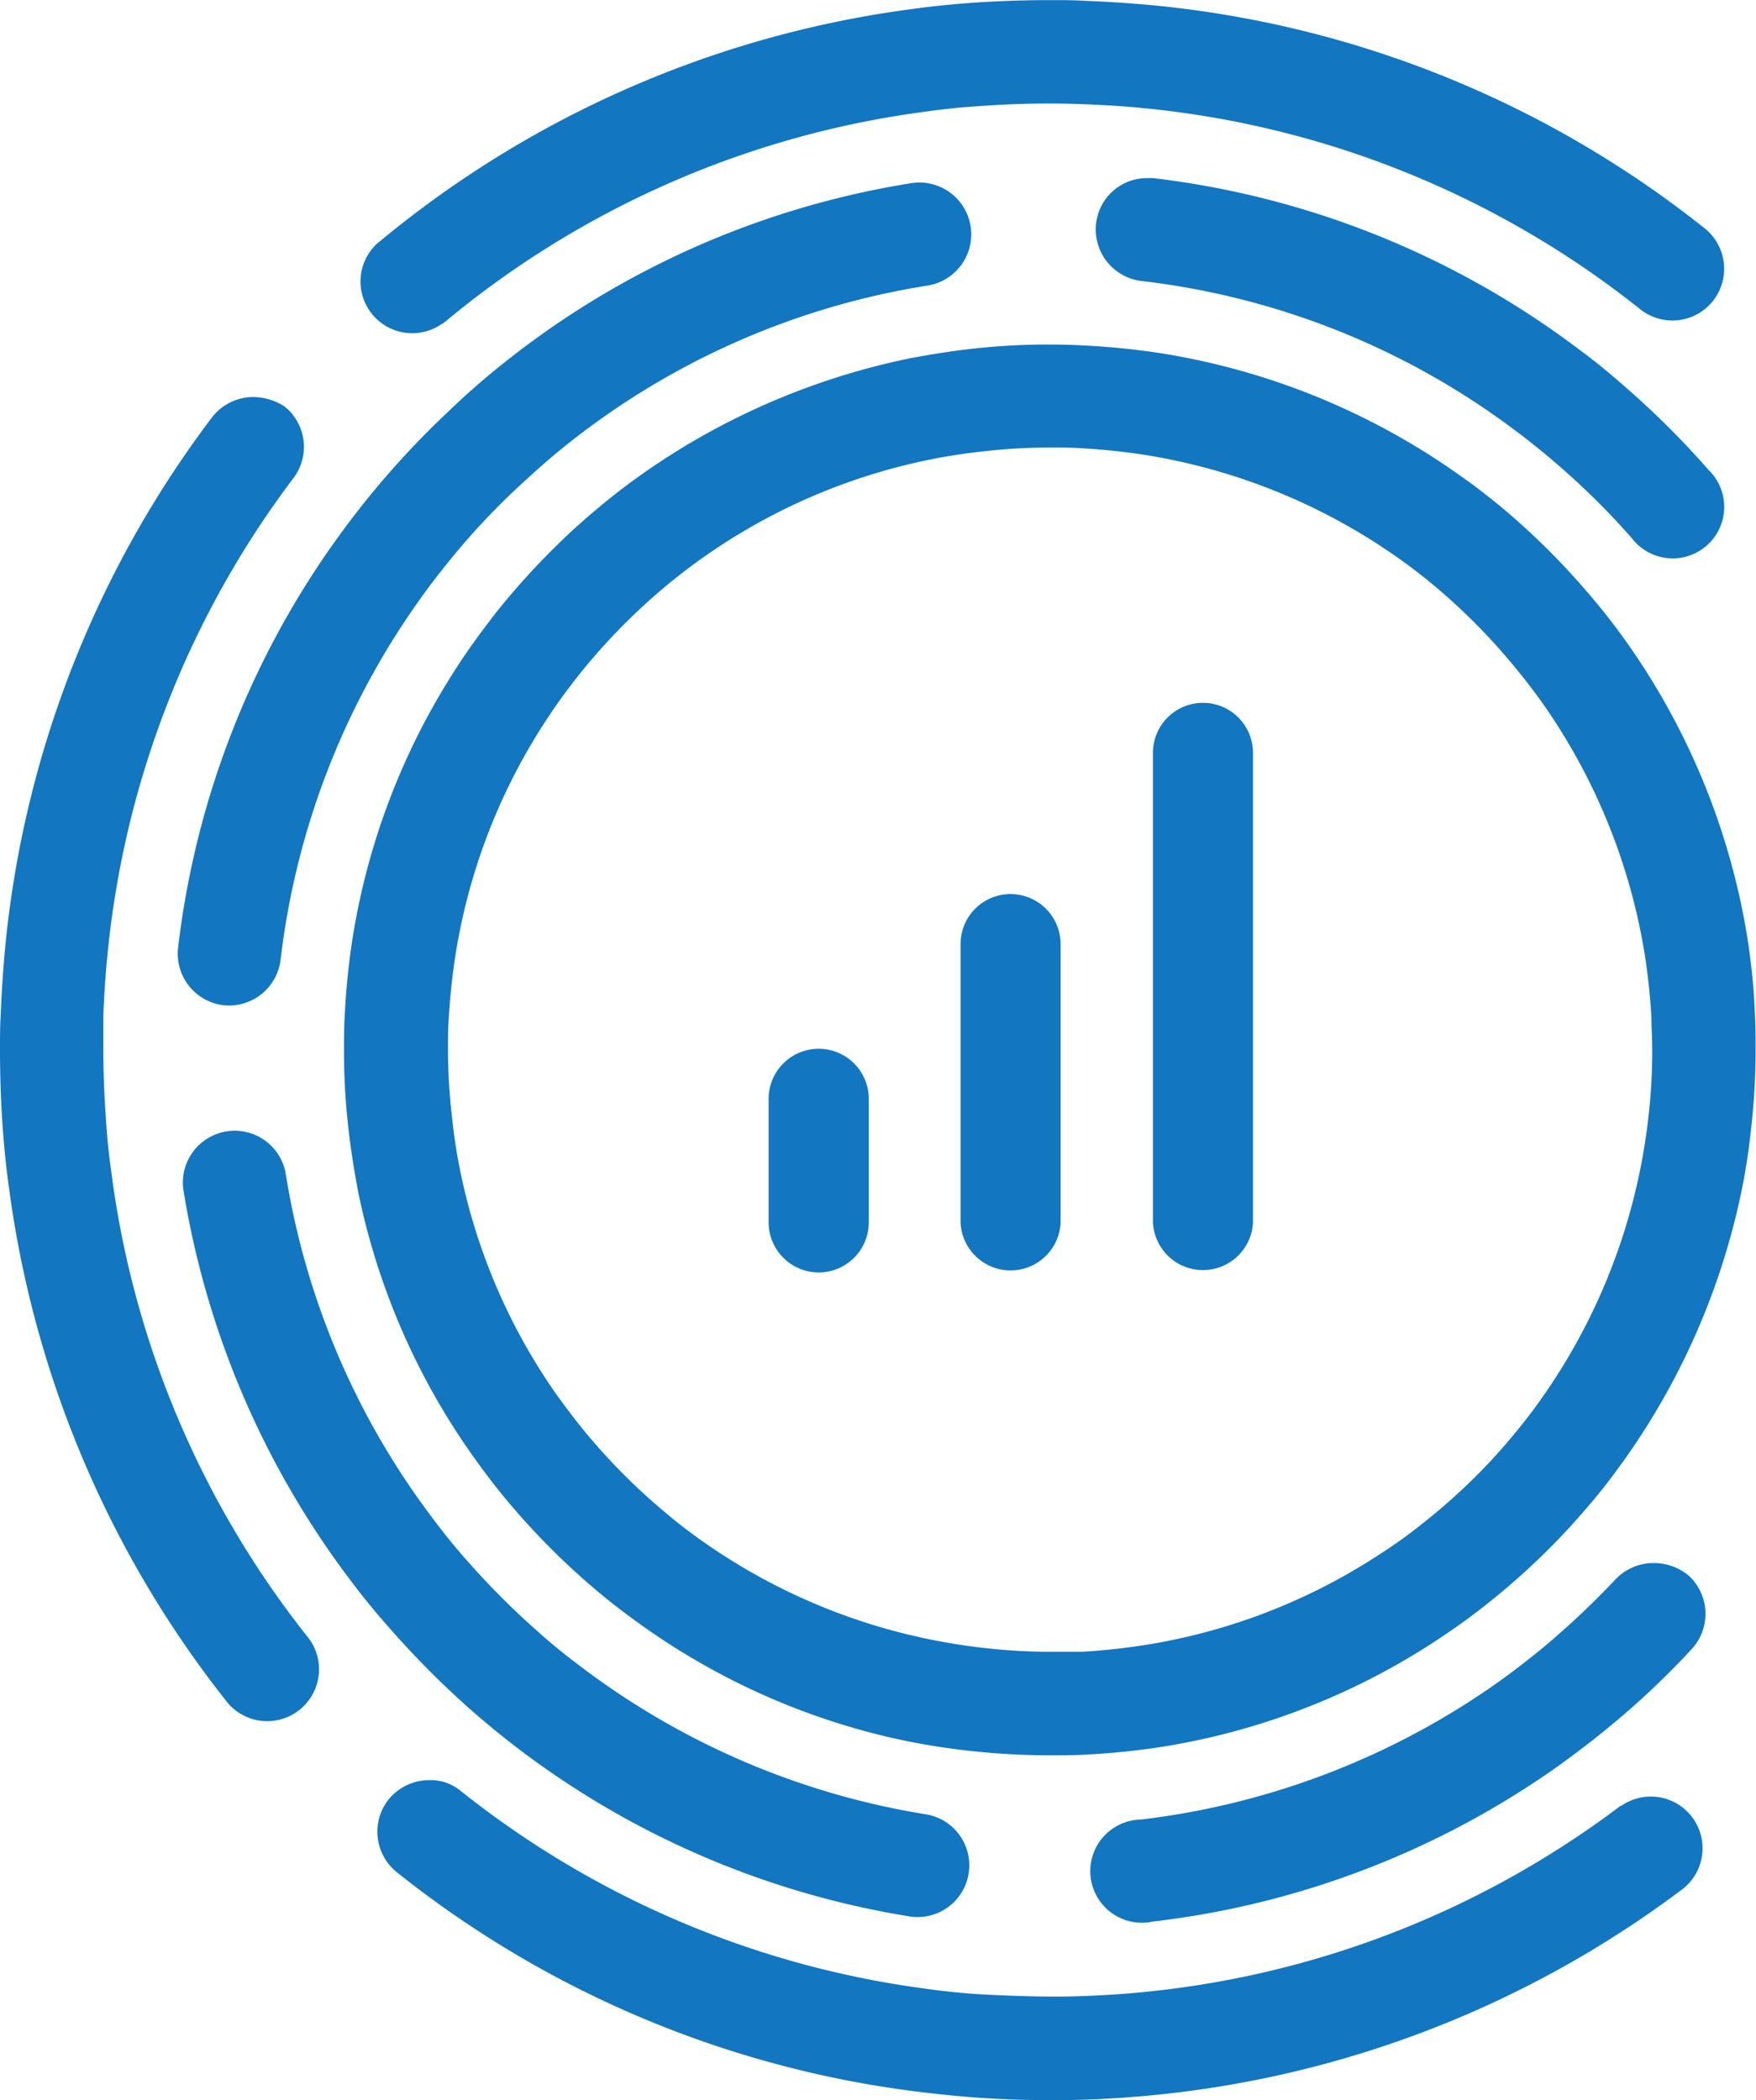
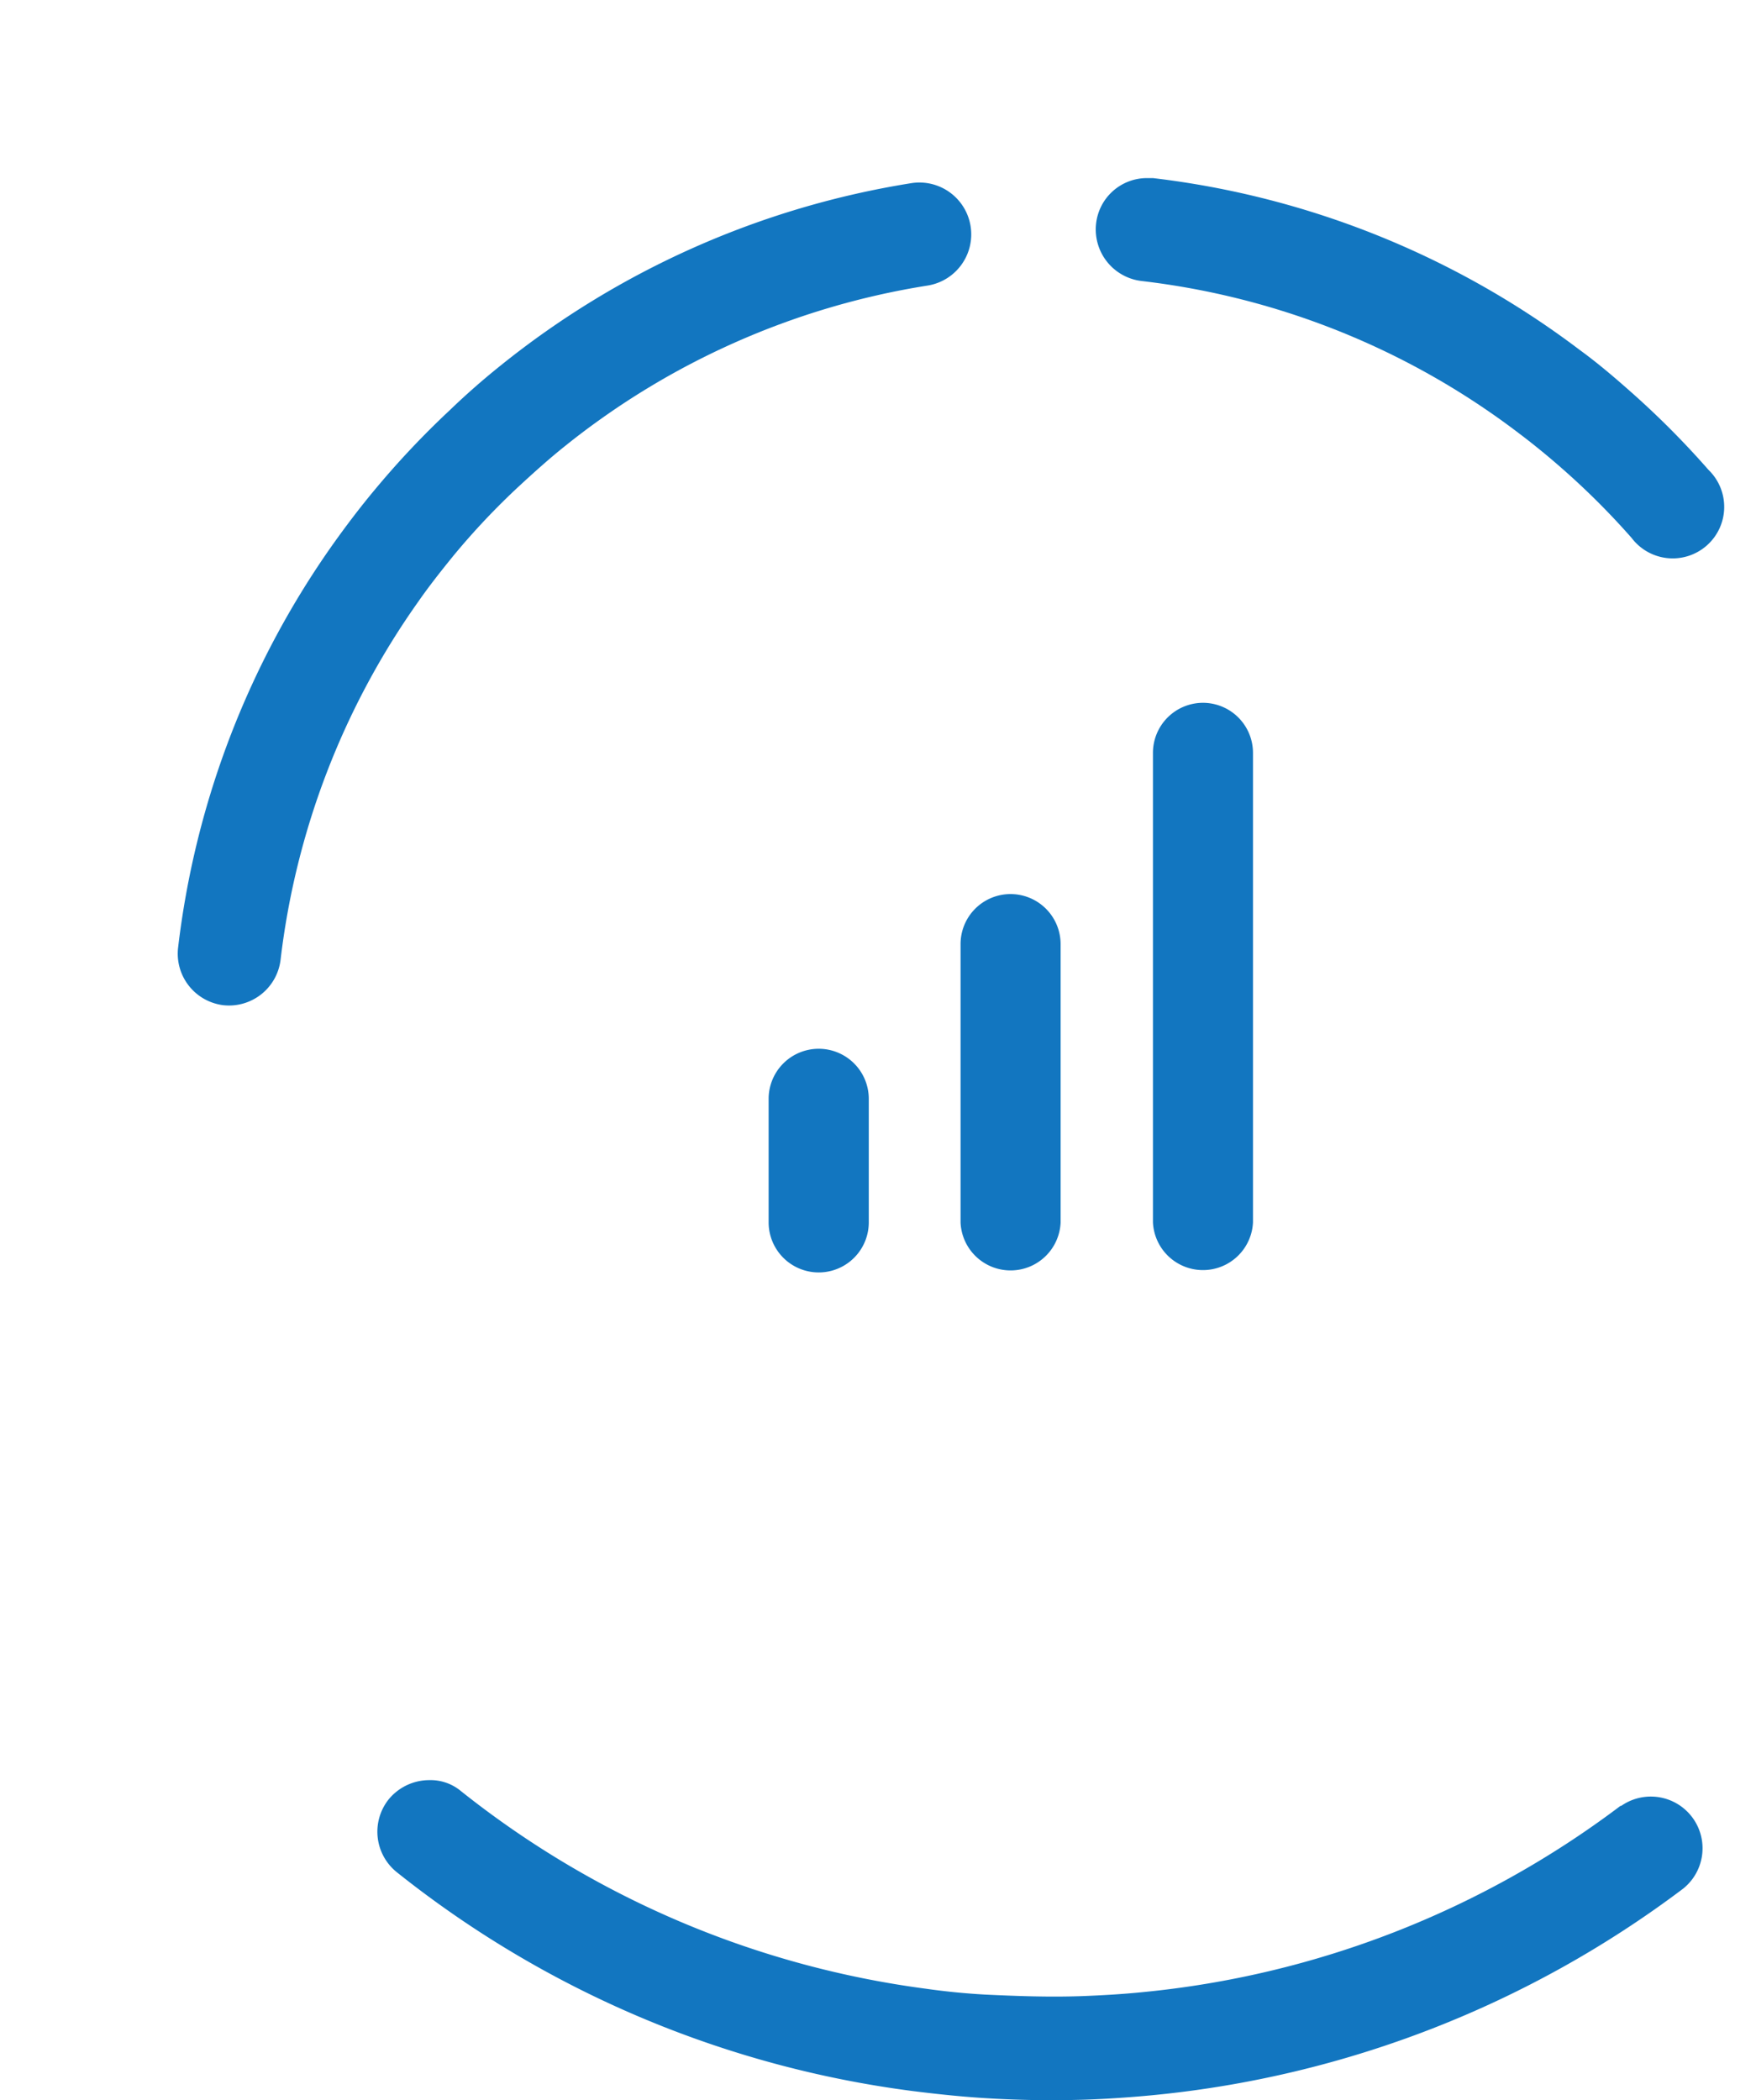
<svg xmlns="http://www.w3.org/2000/svg" data-name="Layer 1" viewBox="0 0 159.92 191.27" width="2090" height="2500">
  <title>cov</title>
-   <path data-name="path9 fill" d="M159.25 86.15a64.29 64.29 0 0 0-10.93-27.41 59.75 59.75 0 0 0-3.77-4.83 65.87 65.87 0 0 0-7.18-7.19 59.24 59.24 0 0 0-4.83-3.72 64.4 64.4 0 0 0-27.41-10.93 70 70 0 0 0-6.1-.6c-1.16-.07-2.32-.1-3.42-.1a60.35 60.35 0 0 0-6.76.35c-2 .21-4 .53-6.06.92a64.93 64.93 0 0 0-26 11.76 69.842 69.842 0 0 0-4.68 3.92 68 68 0 0 0-6.91 7.43c-1.23 1.59-2.46 3.24-3.59 5A63.5 63.5 0 0 0 32 86.15c-.28 2-.49 4-.59 6.09-.08 1.13-.08 2.29-.08 3.39a60.34 60.34 0 0 0 .36 6.76c.21 2 .53 4 .91 6.06a63.64 63.64 0 0 0 10.36 24c1.2 1.69 2.43 3.31 3.77 4.86a66 66 0 0 0 7.19 7.19c1.52 1.31 3.17 2.57 4.83 3.74a63.64 63.64 0 0 0 24 10.36 66.93 66.93 0 0 0 12.86 1.26c1.09 0 2.25 0 3.38-.07 2-.1 4.09-.31 6.1-.59a63.78 63.78 0 0 0 25.4-9.59c1.73-1.13 3.42-2.32 5-3.59a65.5 65.5 0 0 0 7.44-6.91c1.37-1.51 2.71-3.06 3.91-4.68a64.89 64.89 0 0 0 11.77-26 59.4 59.4 0 0 0 .91-6.1 60.34 60.34 0 0 0 .36-6.76c0-1.1 0-2.22-.07-3.39-.07-1.98-.28-4.02-.56-6.03zm-9.09 15.25a55.4 55.4 0 0 1-.81 5.22 55 55 0 0 1-10 22.16 60.971 60.971 0 0 1-3.34 4 55.66 55.66 0 0 1-6.35 5.88 45.63 45.63 0 0 1-4.29 3.07 54.46 54.46 0 0 1-21.67 8.17c-1.69.25-3.46.43-5.18.53h-2.86a53 53 0 0 1-5.78-.32c-1.72-.18-3.48-.46-5.21-.81a54.93 54.93 0 0 1-20.51-8.81c-1.44-1-2.82-2.08-4.12-3.21a55.44 55.44 0 0 1-6.13-6.13c-1.13-1.3-2.18-2.71-3.21-4.12a54.29 54.29 0 0 1-8.81-20.51c-.35-1.69-.59-3.45-.77-5.18a52.71 52.71 0 0 1-.32-5.77c0-1 0-1.91.07-2.89.11-1.76.28-3.49.53-5.18a54.44 54.44 0 0 1 8.18-21.67c.95-1.48 2-2.93 3.06-4.27a56.48 56.48 0 0 1 5.92-6.37c1.27-1.17 2.61-2.29 4-3.35a54.62 54.62 0 0 1 22.16-10c1.73-.35 3.46-.6 5.18-.78a53 53 0 0 1 5.78-.31c1 0 1.91 0 2.89.07 1.76.1 3.49.28 5.18.52a55 55 0 0 1 23.4 9.34 51.1 51.1 0 0 1 4.12 3.21 56.32 56.32 0 0 1 6.06 6.11c1.13 1.34 2.22 2.71 3.21 4.12a55 55 0 0 1 9.34 23.4c.24 1.69.42 3.45.52 5.18 0 1 .07 1.93.07 2.89a52.71 52.71 0 0 1-.31 5.81z" fill="#1276c0" />
  <path data-name="path10 fill" d="M20.33 91.54a4.73 4.73 0 0 0 5.22-4.12 70.68 70.68 0 0 1 12.54-32.63c1-1.44 2.15-2.89 3.24-4.23a65.7 65.7 0 0 1 6.07-6.41c1.3-1.2 2.64-2.4 4-3.49A70.29 70.29 0 0 1 84.46 26 4.71 4.71 0 1 0 83 16.67a79.6 79.6 0 0 0-37.47 16.66 67.47 67.47 0 0 0-4.55 4 79.1 79.1 0 0 0-6.87 7.29c-1.27 1.52-2.5 3.14-3.66 4.76a79.74 79.74 0 0 0-14.24 37 4.73 4.73 0 0 0 4.12 5.16z" fill="#1276c0" />
  <path data-name="path11 fill" d="M148.5 35.66c-1.48-1.31-3-2.61-4.65-3.81A79.84 79.84 0 0 0 105 16.21h-.53a4.66 4.66 0 0 0-4.65 4.16 4.73 4.73 0 0 0 4.12 5.21 70.05 70.05 0 0 1 34.32 13.82c1.45 1.09 2.82 2.22 4.09 3.34a69.34 69.34 0 0 1 6.24 6.24 4.69 4.69 0 1 0 7-6.2 78.85 78.85 0 0 0-7.09-7.12z" fill="#1276c0" />
-   <path data-name="path12 fill" d="M42.7 155.56c1.48 1.31 3.07 2.61 4.65 3.81a79.82 79.82 0 0 0 35.59 15.18 4.71 4.71 0 0 0 1.48-9.3A70.56 70.56 0 0 1 53 151.86c-1.41-1.05-2.82-2.18-4.09-3.34a70.67 70.67 0 0 1-6.24-6.24 56.68 56.68 0 0 1-3.35-4.12A70.29 70.29 0 0 1 26 106.76a4.72 4.72 0 0 0-9.31 1.52 80 80 0 0 0 15.19 35.59c1.2 1.62 2.5 3.17 3.81 4.65a83.52 83.52 0 0 0 7.01 7.04z" fill="#1276c0" />
-   <path data-name="path13 fill" d="M150.59 142.35a4.75 4.75 0 0 0-3.46 1.48 76.51 76.51 0 0 1-6.41 6.06 77.704 77.704 0 0 1-4.23 3.27 70.68 70.68 0 0 1-32.59 12.55A4.7 4.7 0 1 0 105 175a79.77 79.77 0 0 0 37-14.23c1.65-1.2 3.27-2.43 4.79-3.7a74.83 74.83 0 0 0 7.26-6.87 4.73 4.73 0 0 0-.21-6.66 4.91 4.91 0 0 0-3.25-1.19z" fill="#1276c0" />
  <path data-name="path14 fill" d="M147.61 164.44a85.89 85.89 0 0 1-43.65 17c-1.8.18-3.6.28-5.36.35-3 .11-6 0-8.91-.14-1.8-.1-3.6-.28-5.36-.53a86 86 0 0 1-42.35-18 4.32 4.32 0 0 0-2.89-1 4.79 4.79 0 0 0-3.7 1.76 4.73 4.73 0 0 0 .74 6.62 94.79 94.79 0 0 0 47 19.94c2 .25 3.94.46 5.92.6a97.55 97.55 0 0 0 9.86.18c2-.07 4-.21 5.92-.39A95.51 95.51 0 0 0 153.29 172a4.71 4.71 0 0 0-5.68-7.51z" fill="#1276c0" />
-   <path data-name="path15 fill" d="M10.15 106.83c-.25-1.76-.43-3.56-.53-5.35-.14-1.94-.21-4-.21-6v-3c.07-1.76.18-3.56.36-5.35a85.78 85.78 0 0 1 17-43.66A4.71 4.71 0 0 0 25.9 37a5.38 5.38 0 0 0-2.82-.85A4.76 4.76 0 0 0 19.31 38 95.13 95.13 0 0 0 .46 86.39c-.18 2-.32 4-.39 5.92C0 93.41 0 94.5 0 95.59c0 2.22.07 4.44.21 6.59.14 2 .32 3.95.6 5.92a95.61 95.61 0 0 0 19.94 47 4.72 4.72 0 0 0 7.37-5.89 85.8 85.8 0 0 1-17.97-42.38z" fill="#1276c0" />
-   <path data-name="path16 fill" d="M40.34 29.46a85.81 85.81 0 0 1 44-19.31c1.76-.25 3.56-.43 5.36-.53a83.2 83.2 0 0 1 9-.14c1.76.07 3.56.17 5.35.35a85.82 85.82 0 0 1 45.32 18.32 4.71 4.71 0 0 0 5.88-7.36A95.22 95.22 0 0 0 104.89.46c-2-.18-4-.32-5.92-.39C97.84 0 96.72 0 95.62 0 93.4 0 91.18.07 89 .21c-2 .14-3.94.32-5.92.6a95.42 95.42 0 0 0-48.8 21.42 4.71 4.71 0 0 0 6 7.23z" fill="#1276c0" />
  <path data-name="path17 fill" d="M74.53 95.51a4.56 4.56 0 0 0-4.53 4.56v11.25a4.56 4.56 0 0 0 9.12 0v-11.25a4.56 4.56 0 0 0-4.59-4.56z" fill="#1276c0" />
  <path data-name="path18 fill" d="M92 81.42A4.55 4.55 0 0 0 87.48 86v25.35a4.56 4.56 0 0 0 9.11 0V86A4.56 4.56 0 0 0 92 81.42z" fill="#1276c0" />
  <path data-name="path19 fill" d="M109.54 64a4.56 4.56 0 0 0-4.54 4.6v42.72a4.56 4.56 0 0 0 9.11 0V68.6a4.56 4.56 0 0 0-4.57-4.6z" fill="#1276c0" />
</svg>